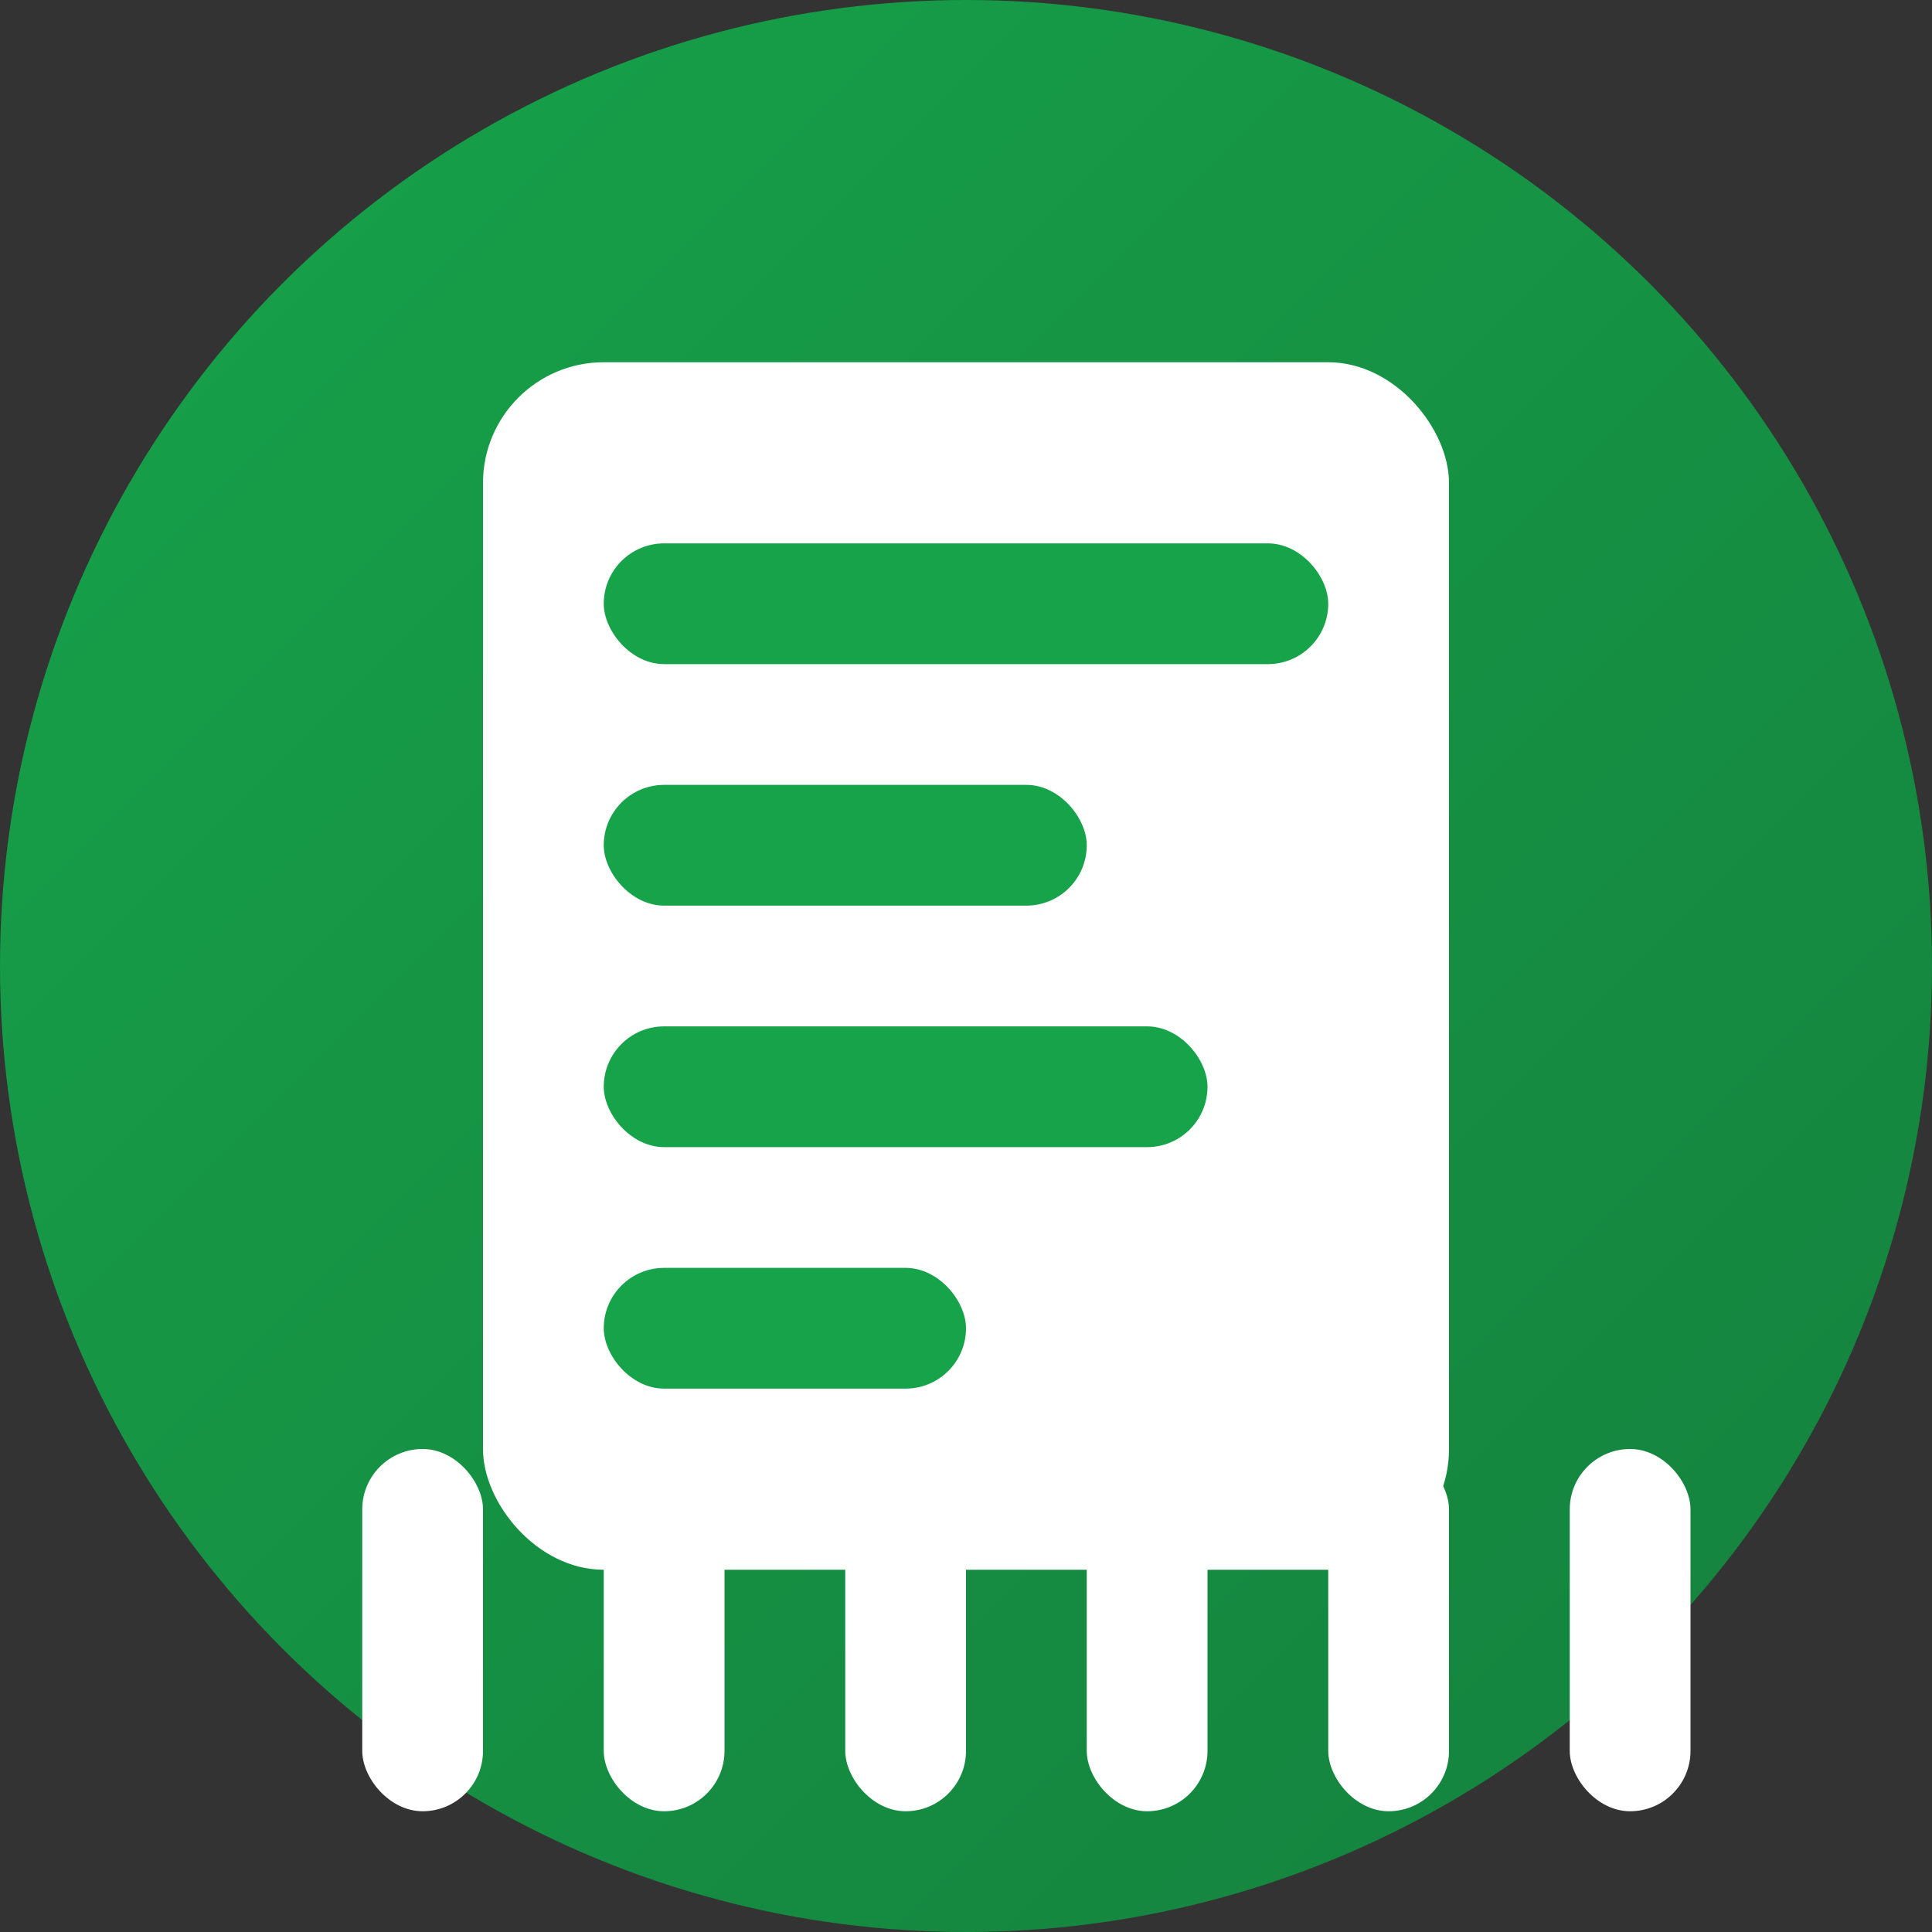
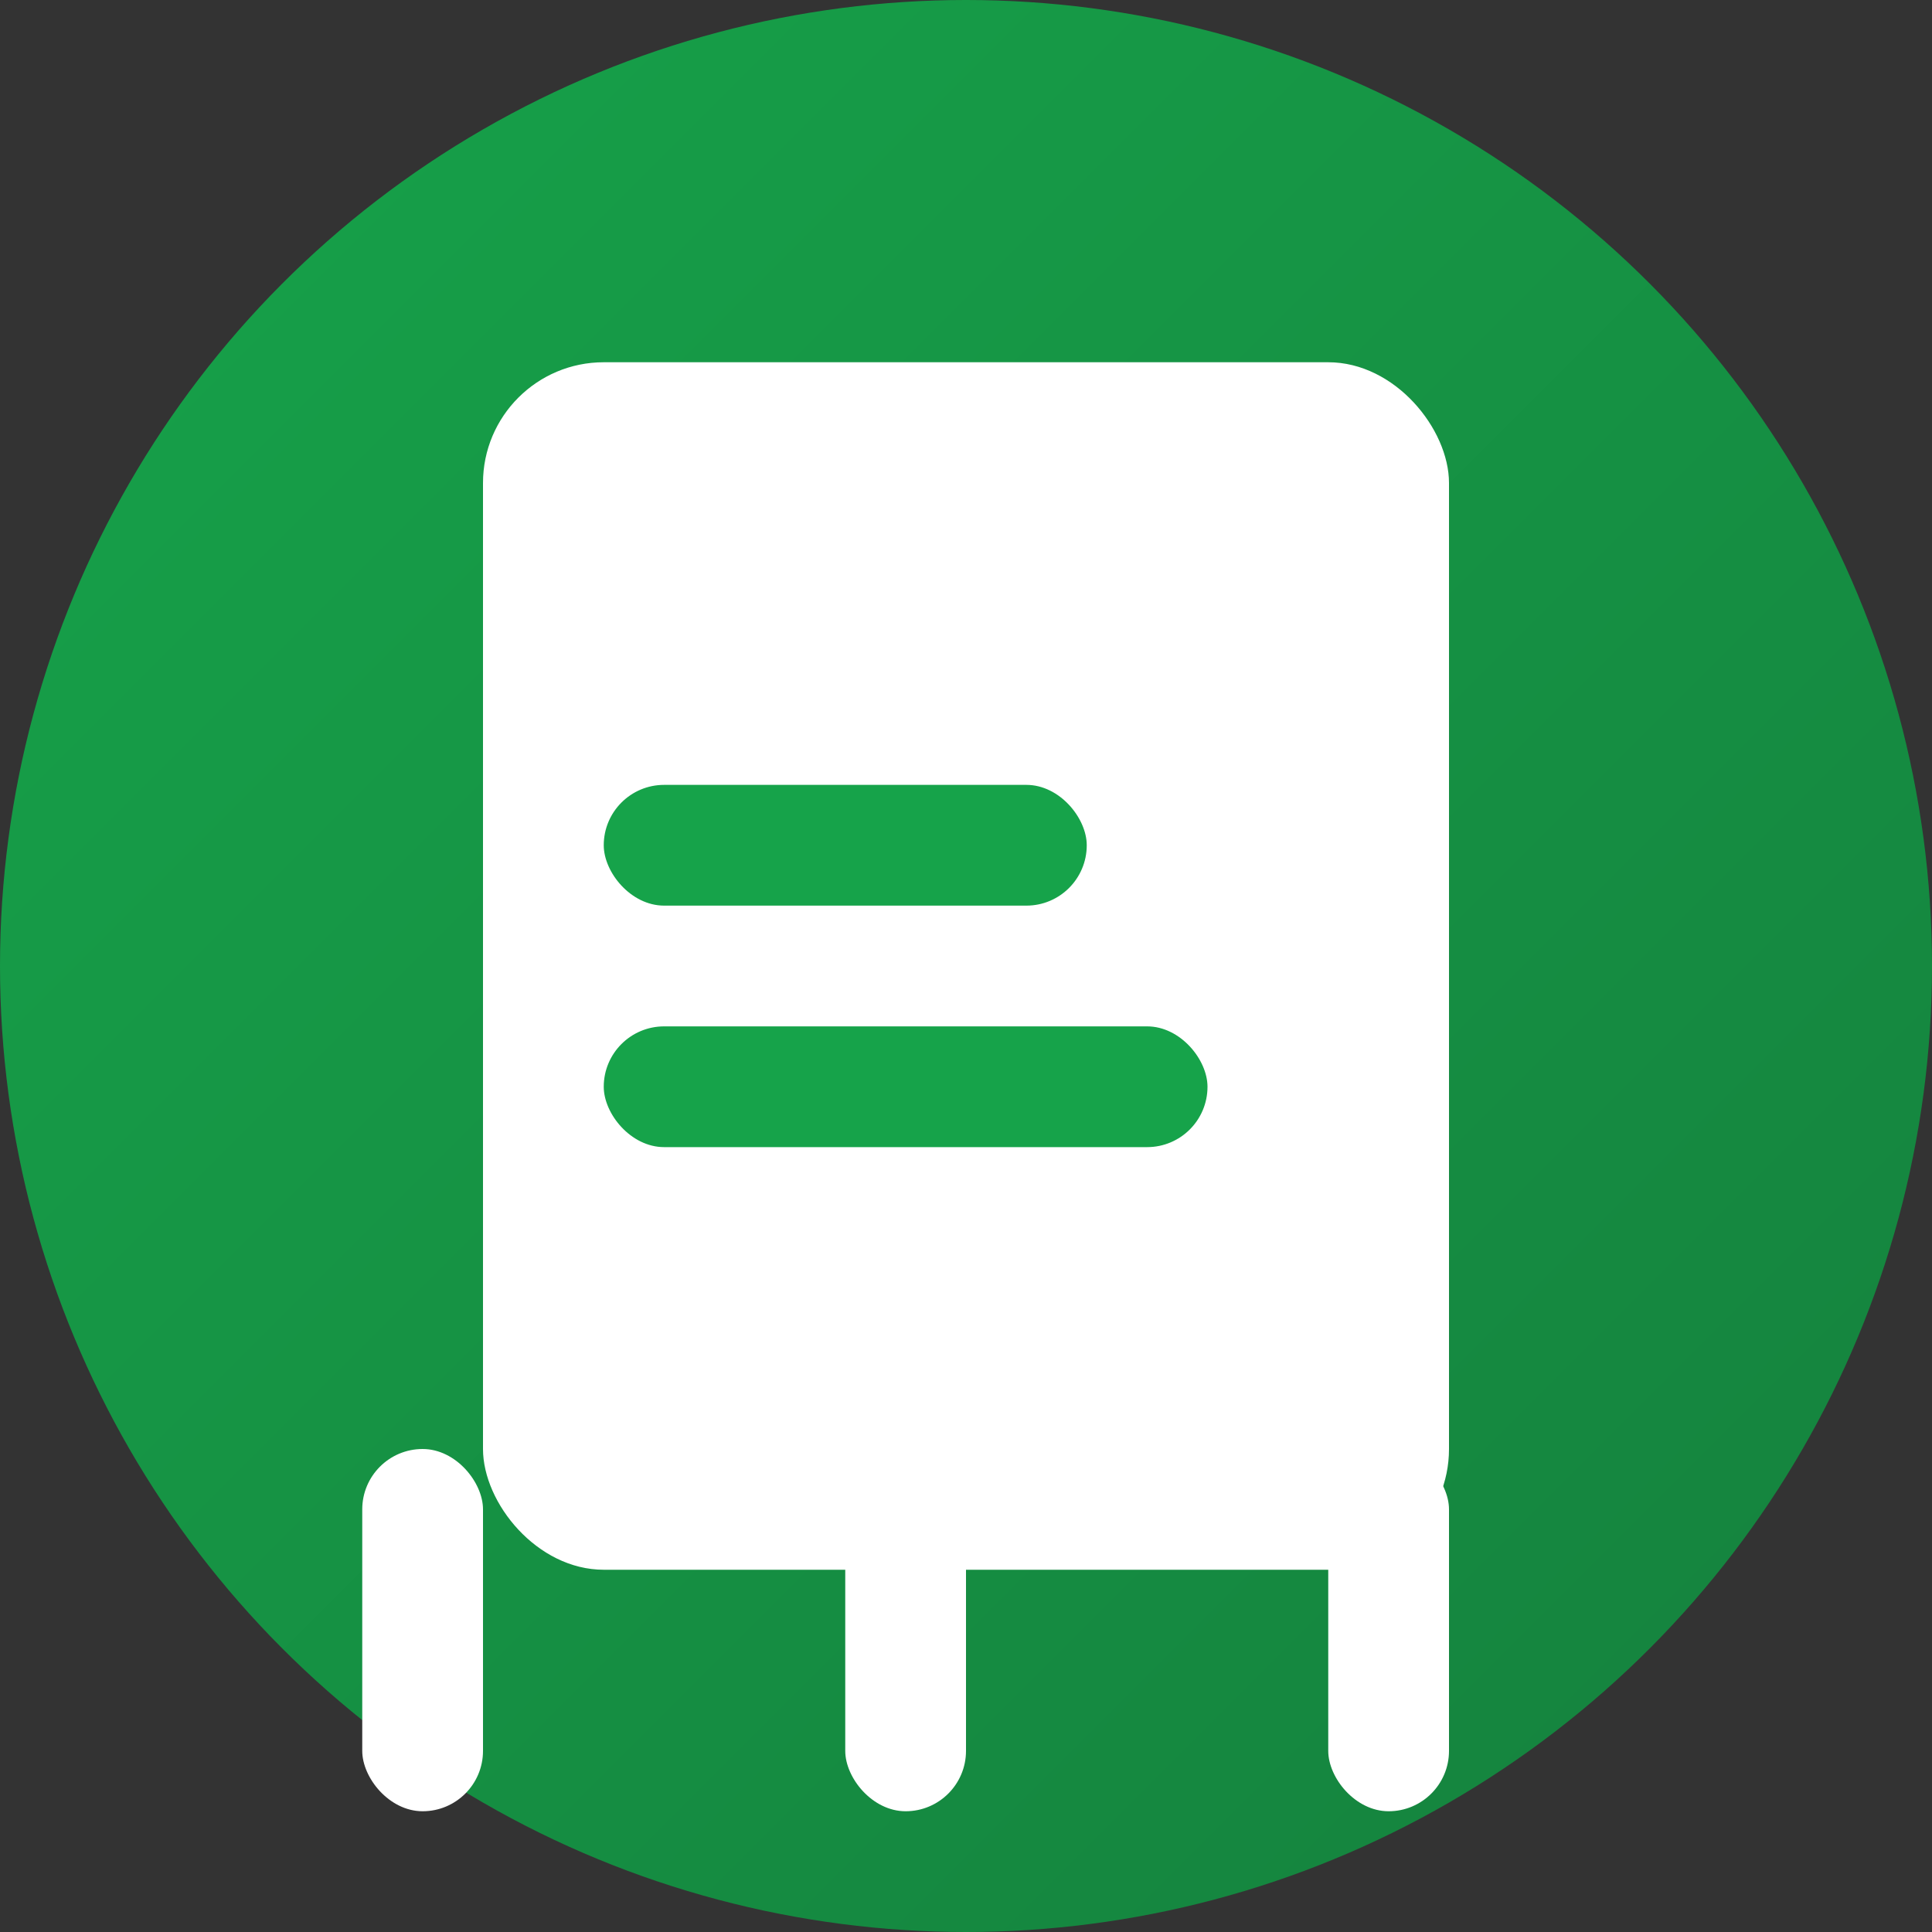
<svg xmlns="http://www.w3.org/2000/svg" width="32" height="32" viewBox="0 0 32 32" fill="none">
  <rect x="0" y="0" width="32" height="32" fill="#333333" stroke="none" />
  <defs>
    <linearGradient id="bgGradient" x1="0%" y1="0%" x2="100%" y2="100%">
      <stop offset="0%" style="stop-color:#16a34a;stop-opacity:1" />
      <stop offset="100%" style="stop-color:#15803d;stop-opacity:1" />
    </linearGradient>
  </defs>
  <circle cx="16" cy="16" r="16" fill="url(#bgGradient)" />
  <rect x="8" y="6" width="16" height="20" rx="2" fill="white" />
-   <rect x="10" y="9" width="12" height="2" rx="1" fill="#16a34a" />
  <rect x="10" y="13" width="8" height="2" rx="1" fill="#16a34a" />
  <rect x="10" y="17" width="10" height="2" rx="1" fill="#16a34a" />
-   <rect x="10" y="21" width="6" height="2" rx="1" fill="#16a34a" />
  <g transform="translate(6, 24)">
    <rect x="0" y="0" width="2" height="6" fill="white" rx="1" />
-     <rect x="4" y="0" width="2" height="6" fill="white" rx="1" />
    <rect x="8" y="0" width="2" height="6" fill="white" rx="1" />
-     <rect x="12" y="0" width="2" height="6" fill="white" rx="1" />
    <rect x="16" y="0" width="2" height="6" fill="white" rx="1" />
-     <rect x="20" y="0" width="2" height="6" fill="white" rx="1" />
  </g>
</svg>